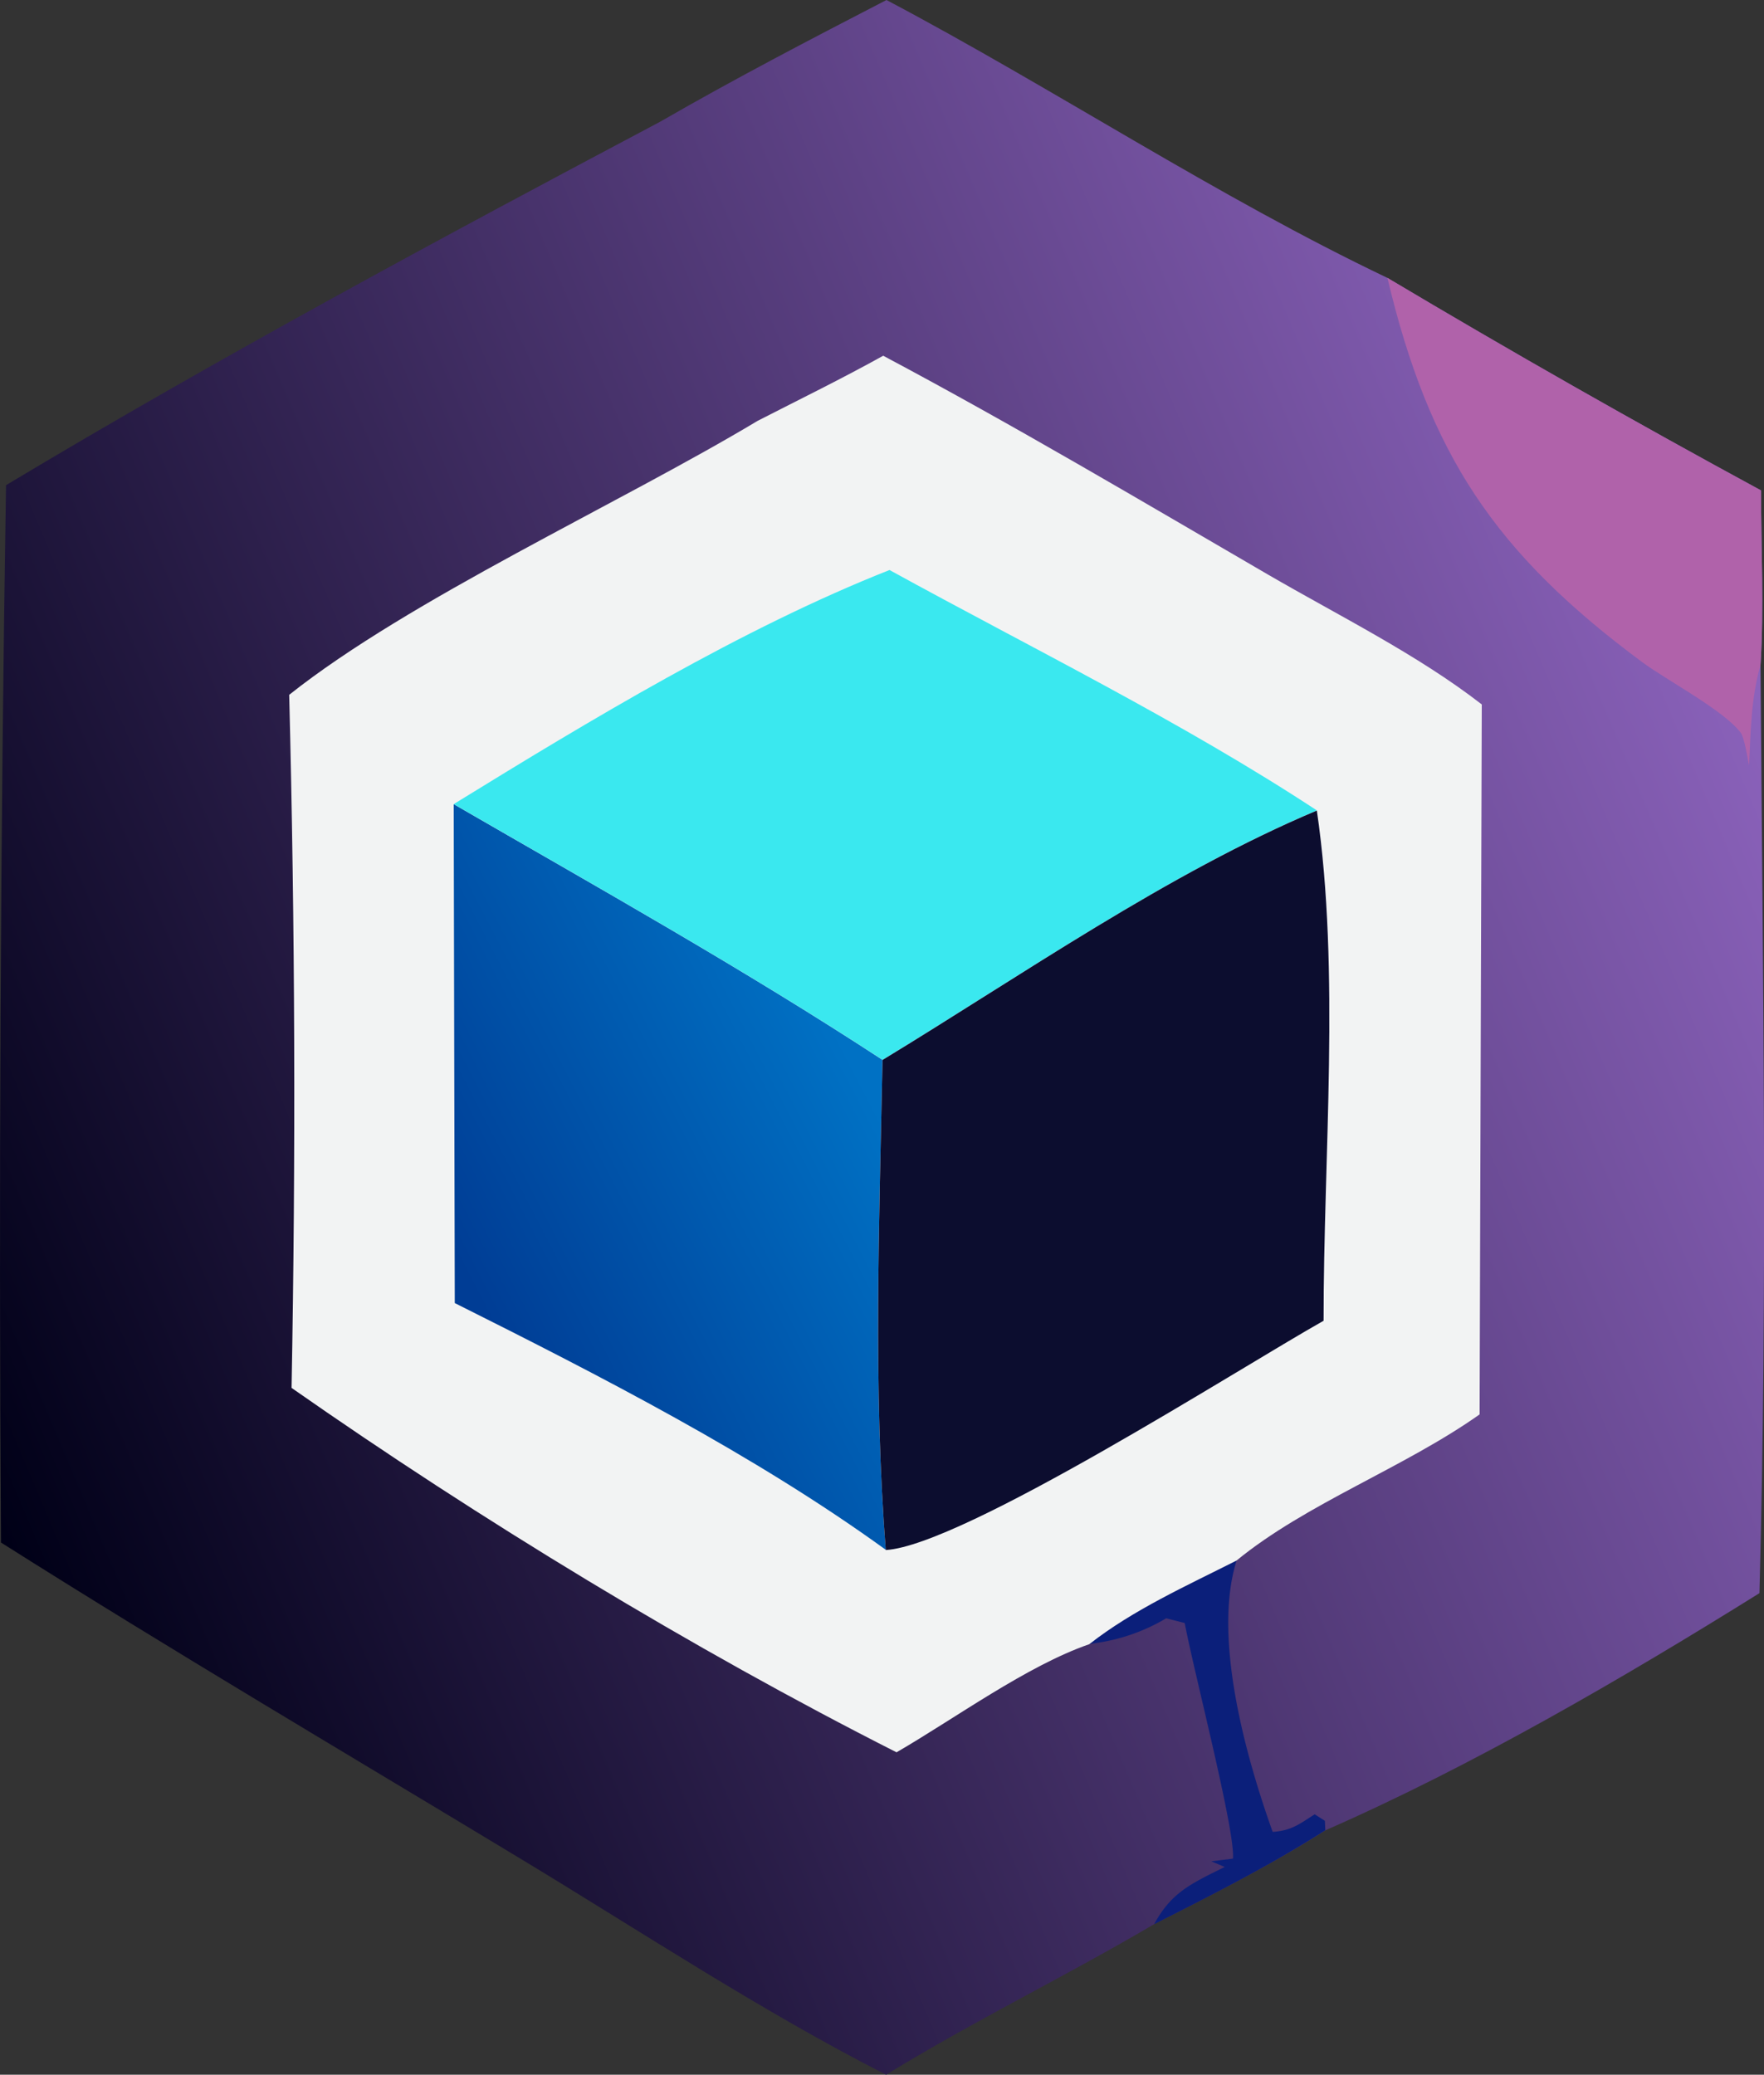
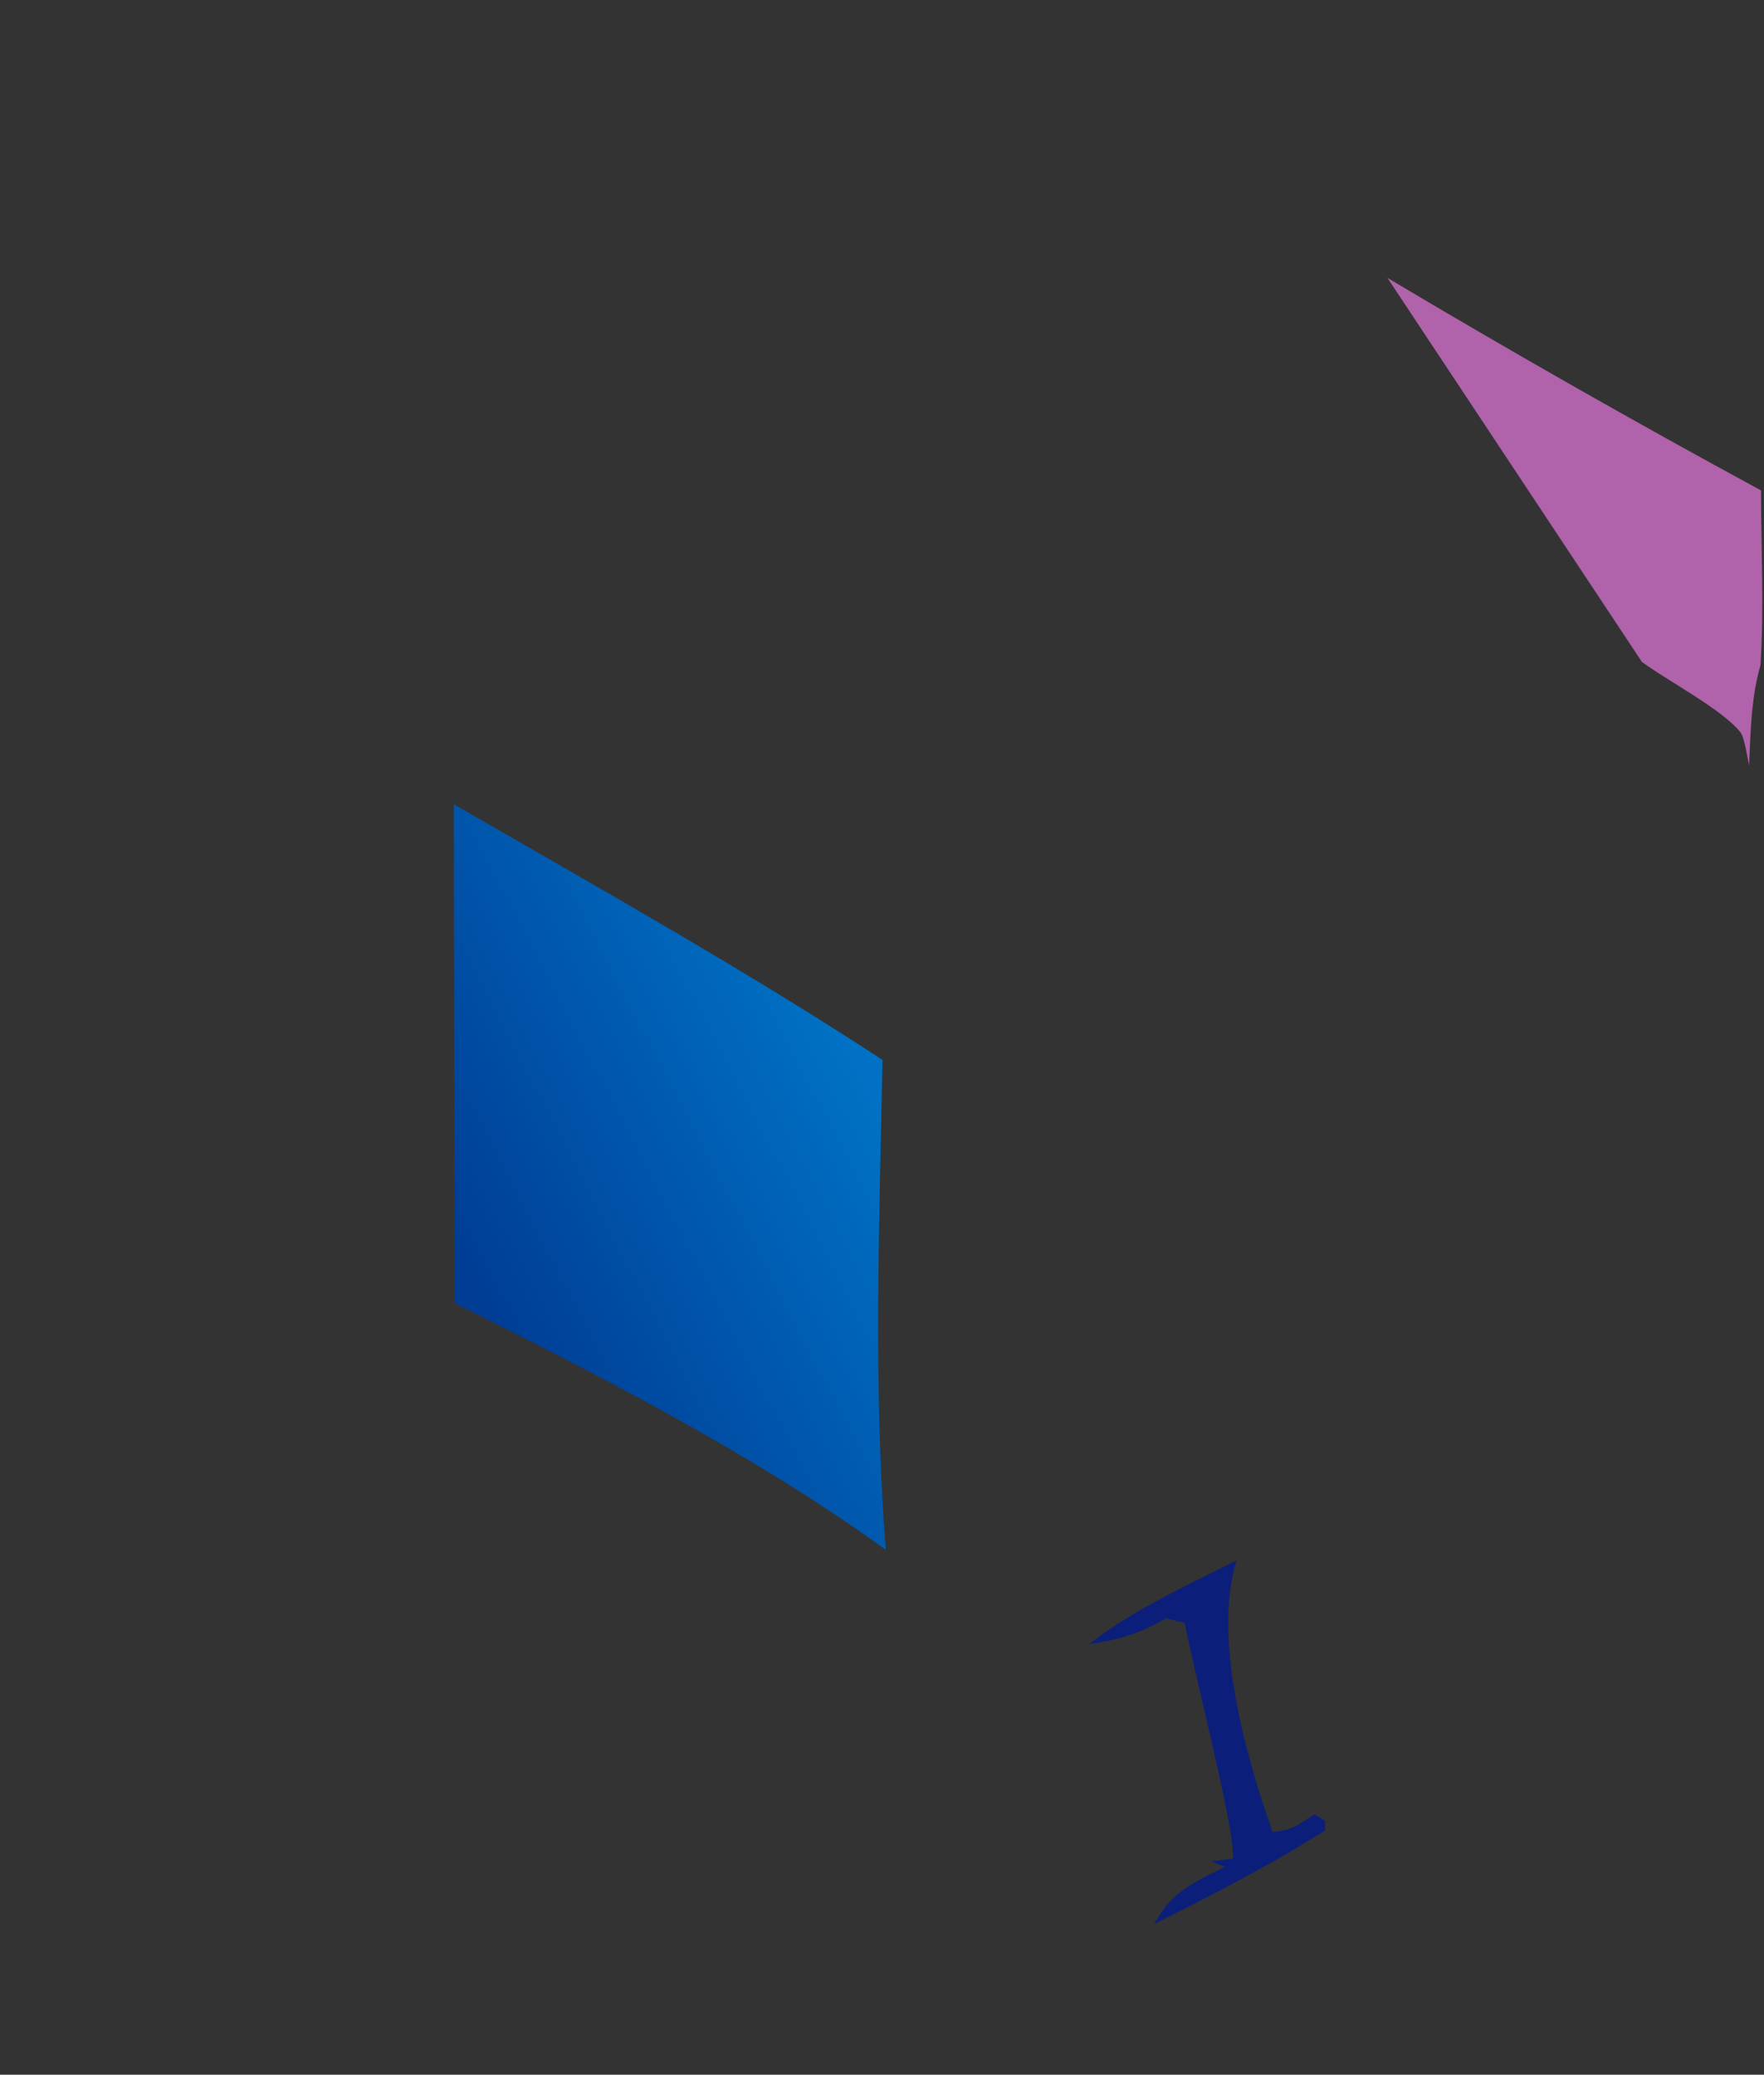
<svg xmlns="http://www.w3.org/2000/svg" viewBox="0 0 877.28 1031.55">
  <rect x="0" y="0" width="877.28" height="1031.55" fill="#333333" stroke="none" />
  <defs>
    <style>.cls-1{fill:url(#未命名的渐变_30);}.cls-2{fill:#0b1f7a;}.cls-3{fill:#b062aa;}.cls-4{fill:#f2f3f3;}.cls-5{fill:url(#未命名的渐变_31);}.cls-6{fill:#3ae8ef;}.cls-7{fill:#0c0d2f;}</style>
    <linearGradient id="未命名的渐变_30" x1="24.53" y1="1066.03" x2="152.61" y2="1120.2" gradientTransform="matrix(6.96, 0, 0, -6.96, -191.86, 8130.38)" gradientUnits="userSpaceOnUse">
      <stop offset="0" stop-color="#000017" />
      <stop offset="1" stop-color="#8b62bb" />
    </linearGradient>
    <linearGradient id="未命名的渐变_31" x1="61.03" y1="1076.64" x2="89.07" y2="1091.21" gradientTransform="matrix(6.96, 0, 0, -6.96, -191.86, 8130.38)" gradientUnits="userSpaceOnUse">
      <stop offset="0" stop-color="#003d95" />
      <stop offset="1" stop-color="#0071c4" />
    </linearGradient>
  </defs>
  <g id="Слой_2" data-name="Слой 2">
    <g id="图层_1" data-name="图层 1">
-       <path class="cls-1" d="M440.87,0C524.16,44.05,605.36,97.84,690,138.16q91.85,54.72,185.81,105.68c0,28.71,1.53,58.2-.27,86.81,1.12,153.47,3.64,308.09-.53,461.47-67.36,42-143.16,86.13-215.86,117.9C631.64,927.5,603,942,574,956.68c-43.94,25.88-89.75,48.14-133.32,74.87C378.41,999.8,319,960.47,259.09,924.28,172.71,872.07,85.78,820.9.47,766.93Q-1.18,504.05,3,241.22C108.92,177.72,219.16,118.36,328.3,60.53,365.26,39.21,403,19.58,440.87,0Z" />
      <path class="cls-2" d="M541.7,817.45c21.87-17.16,48.6-29.13,73.31-41.64-12.1,38.3,4.65,97.89,17.92,135,9.48-.67,13.16-3.82,20.9-8.74l5.06,3.23.22,4.69C631.64,927.5,603,942,574,956.68c7.67-14.2,16.29-19.06,30.15-26l4.94-2.43-6.66-2.8,10.76-1.35c1.19-13.88-19.55-93.26-24-117.14l-9.21-2.35a94,94,0,0,1-34.24,12.19C544.37,817,543,817.24,541.7,817.45Z" />
-       <path class="cls-3" d="M690,138.16q91.85,54.72,185.81,105.68c0,28.71,1.53,58.2-.27,86.81-4.7,16.47-4.89,32.83-5.67,49.82-.88-3.58-2.23-13.73-4.31-16.37-8.84-11.29-36.9-26-49-35C743.38,274.84,710.82,225.84,690,138.16Z" />
-       <path class="cls-4" d="M376.83,209.22c20.82-10.67,42-21,62.41-32.35C504,211.31,567.18,248.79,630.58,285.66c35,20.35,74.41,39.79,106.34,64.58l-1.08,353c-37.68,26.63-86.1,44.21-120.83,72.62-24.71,12.51-51.44,24.48-73.31,41.64-31,10.7-67,37.06-95.83,53.74C344,819.66,238.57,755.47,145,690.06q3.2-172.32-1.18-344.6C203.8,297.84,307.9,250.56,376.83,209.22Z" />
+       <path class="cls-3" d="M690,138.16q91.85,54.72,185.81,105.68c0,28.71,1.53,58.2-.27,86.81-4.7,16.47-4.89,32.83-5.67,49.82-.88-3.58-2.23-13.73-4.31-16.37-8.84-11.29-36.9-26-49-35Z" />
      <path class="cls-5" d="M225.64,399.83c71.61,41.4,144,81.87,213.26,127.14-1.58,80.32-4.72,163.52,1.65,243.61-65.19-47.24-142.41-86.66-214.38-122.7Z" />
-       <path class="cls-6" d="M442.38,283.41c70.55,38.76,145.34,75.4,212.53,119.53-74.21,31.26-146.88,82-216,124-69.27-45.27-141.65-85.74-213.26-127.14C293,358.36,368.84,312.43,442.38,283.41Z" />
-       <path class="cls-7" d="M438.9,527c69.13-42,141.8-92.77,216-124,11.7,79.95,3.27,172.11,3.35,253.67-41.92,23.62-179.39,111.69-217.71,114C434.18,690.49,437.32,607.29,438.9,527Z" />
    </g>
  </g>
</svg>